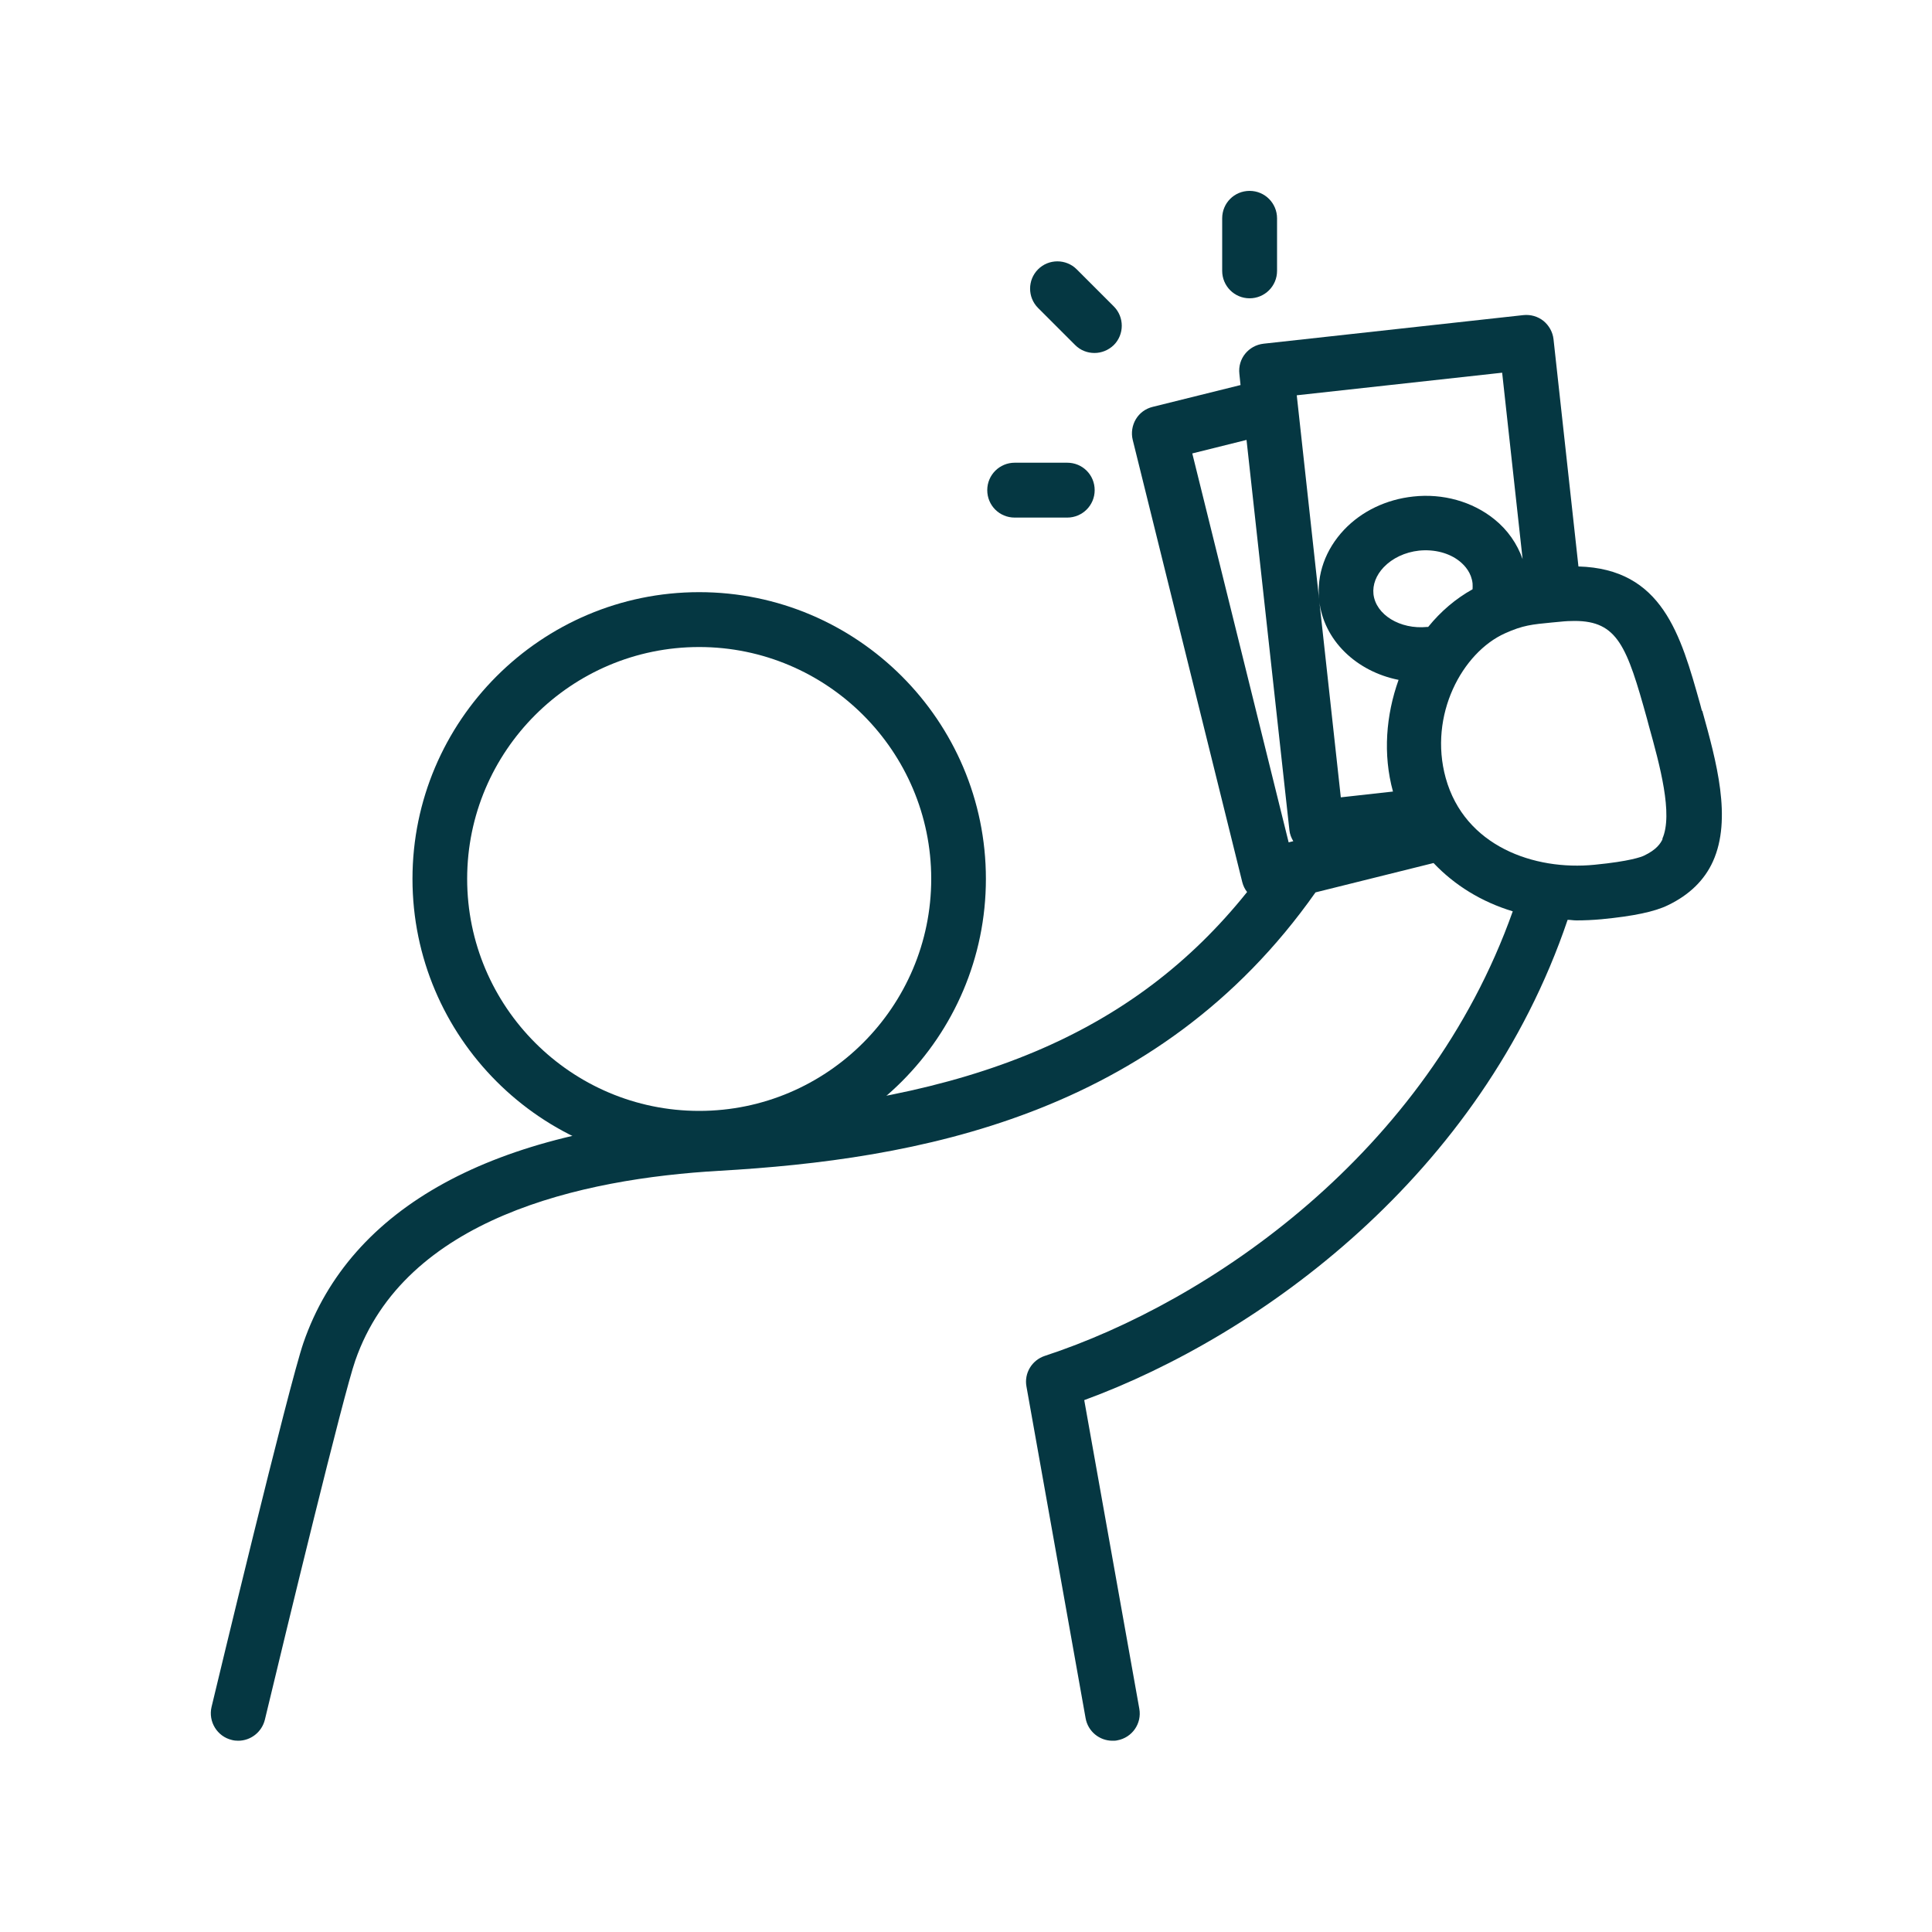
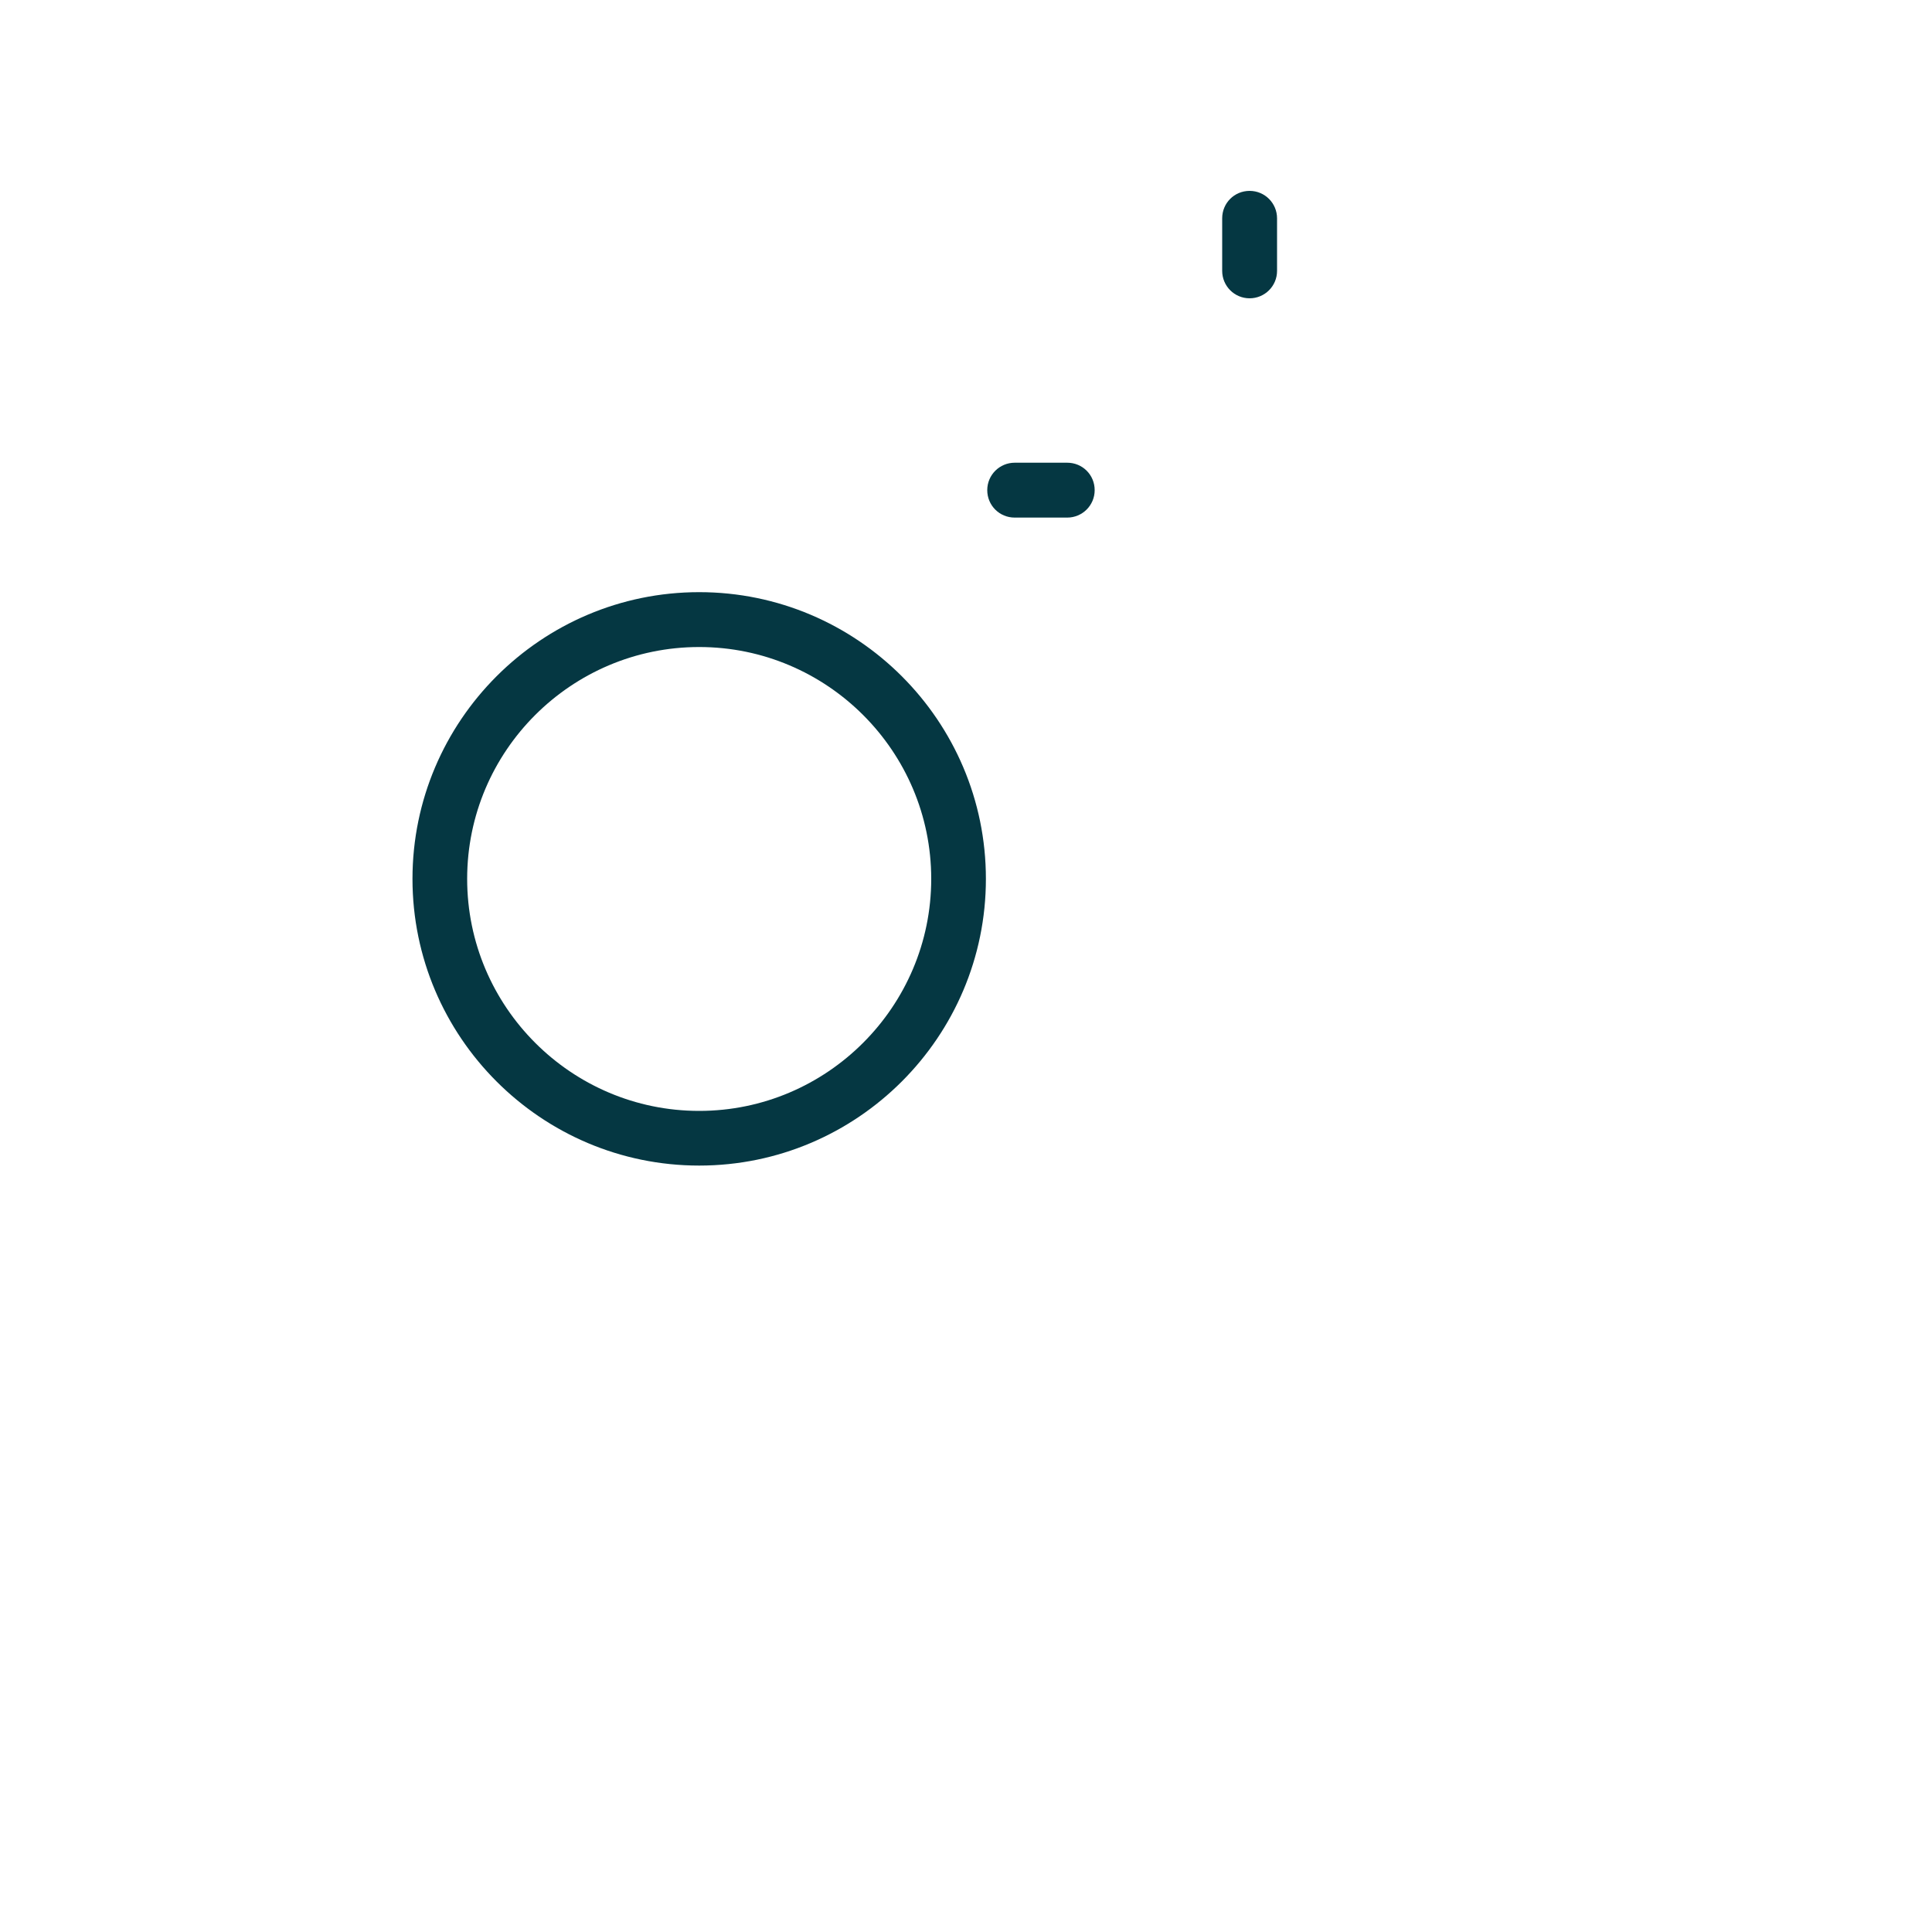
<svg xmlns="http://www.w3.org/2000/svg" id="Icons" width="100" height="100" viewBox="0 0 100 100">
  <defs>
    <style>.cls-1{fill:#053742;stroke-width:0px;}</style>
  </defs>
  <path class="cls-1" d="m36.19,60.33c8.18,0,14.84-6.66,14.84-14.84s-6.66-14.84-14.84-14.84-14.84,6.66-14.84,14.84,6.66,14.84,14.84,14.84Zm0-26.84c6.62,0,12.01,5.39,12.01,12s-5.39,12.01-12.01,12.01-12.01-5.39-12.01-12.01,5.39-12,12.01-12Z" />
-   <path class="cls-1" d="m88.09,36.79l-.09-.34c-1.01-3.6-1.96-7.01-6.3-7.13l-1.29-11.76c-.04-.37-.23-.71-.52-.95-.29-.23-.66-.34-1.04-.3l-13.45,1.48c-.78.09-1.34.78-1.25,1.56l.06.58-4.55,1.13c-.37.09-.68.32-.87.64-.19.32-.25.71-.16,1.07l5.67,22.89c.05.19.13.36.25.51-5.87,7.33-14.26,10.84-27.48,11.6-11.54.66-18.93,4.71-21.36,11.72-.76,2.19-4.6,18.19-4.76,18.86-.18.76.29,1.53,1.05,1.71.11.03.22.04.33.04.64,0,1.22-.44,1.38-1.09,1.1-4.59,4.08-16.89,4.68-18.59,2.56-7.37,11.67-9.41,18.85-9.82,10.08-.58,22.65-2.76,30.85-14.41l6.11-1.52c1.09,1.15,2.48,2.01,4.1,2.5-4.45,12.53-15.69,20.21-24.22,23.01-.67.22-1.08.9-.95,1.59l3.06,17.16c.12.69.72,1.17,1.39,1.17.08,0,.17,0,.25-.02.77-.14,1.28-.87,1.14-1.64l-2.85-15.97c9.1-3.34,20.54-11.63,25.02-24.86.15,0,.3.03.45.03.42,0,.86-.02,1.3-.06,1.66-.16,2.76-.39,3.45-.73,1.1-.53,1.88-1.29,2.32-2.26,1-2.21.18-5.18-.55-7.8Zm-14.17-4.34s-.03,0-.05,0c-1.4.14-2.66-.63-2.78-1.7-.05-.49.14-.98.53-1.39.45-.47,1.1-.78,1.83-.86.79-.08,1.57.12,2.11.56.27.22.6.59.66,1.14.01.1,0,.2,0,.3-.88.49-1.65,1.15-2.29,1.94Zm3.83-13.17l1.06,9.66c-.28-.79-.77-1.51-1.47-2.07-1.13-.91-2.66-1.34-4.19-1.17-1.4.15-2.67.76-3.58,1.72-.97,1.03-1.43,2.32-1.29,3.64.22,2.09,1.94,3.7,4.11,4.13-.65,1.82-.82,3.85-.29,5.78l-2.7.3-2.28-20.81,10.64-1.17Zm-16.04,4.19l2.81-.7,2.22,20.2c.02.21.1.4.2.57l-.24.06-4.99-20.14Zm24.35,19.95c-.11.24-.32.56-.97.87-.13.06-.71.29-2.56.47-3.12.31-6.72-.96-7.7-4.49h0c-.9-3.26.86-6.5,3.07-7.49.93-.42,1.4-.46,2.43-.56l.43-.04c.27-.03.52-.04.74-.04,2.23,0,2.71,1.32,3.75,5.07l.09.34c.57,2.05,1.27,4.6.7,5.87Z" />
  <path class="cls-1" d="m64.68,15.44c.78,0,1.42-.63,1.42-1.42v-2.72c0-.78-.63-1.42-1.42-1.42s-1.42.63-1.42,1.42v2.72c0,.78.63,1.42,1.42,1.42Z" />
  <path class="cls-1" d="m52.52,26.79h2.72c.78,0,1.42-.63,1.42-1.42s-.63-1.42-1.42-1.42h-2.72c-.78,0-1.42.63-1.42,1.42s.63,1.42,1.42,1.42Z" />
-   <path class="cls-1" d="m55.65,17.86c.28.28.64.41,1,.41s.72-.14,1-.41c.55-.55.55-1.45,0-2l-1.92-1.92c-.55-.55-1.45-.55-2,0-.55.55-.55,1.45,0,2l1.92,1.92Z" />
</svg>